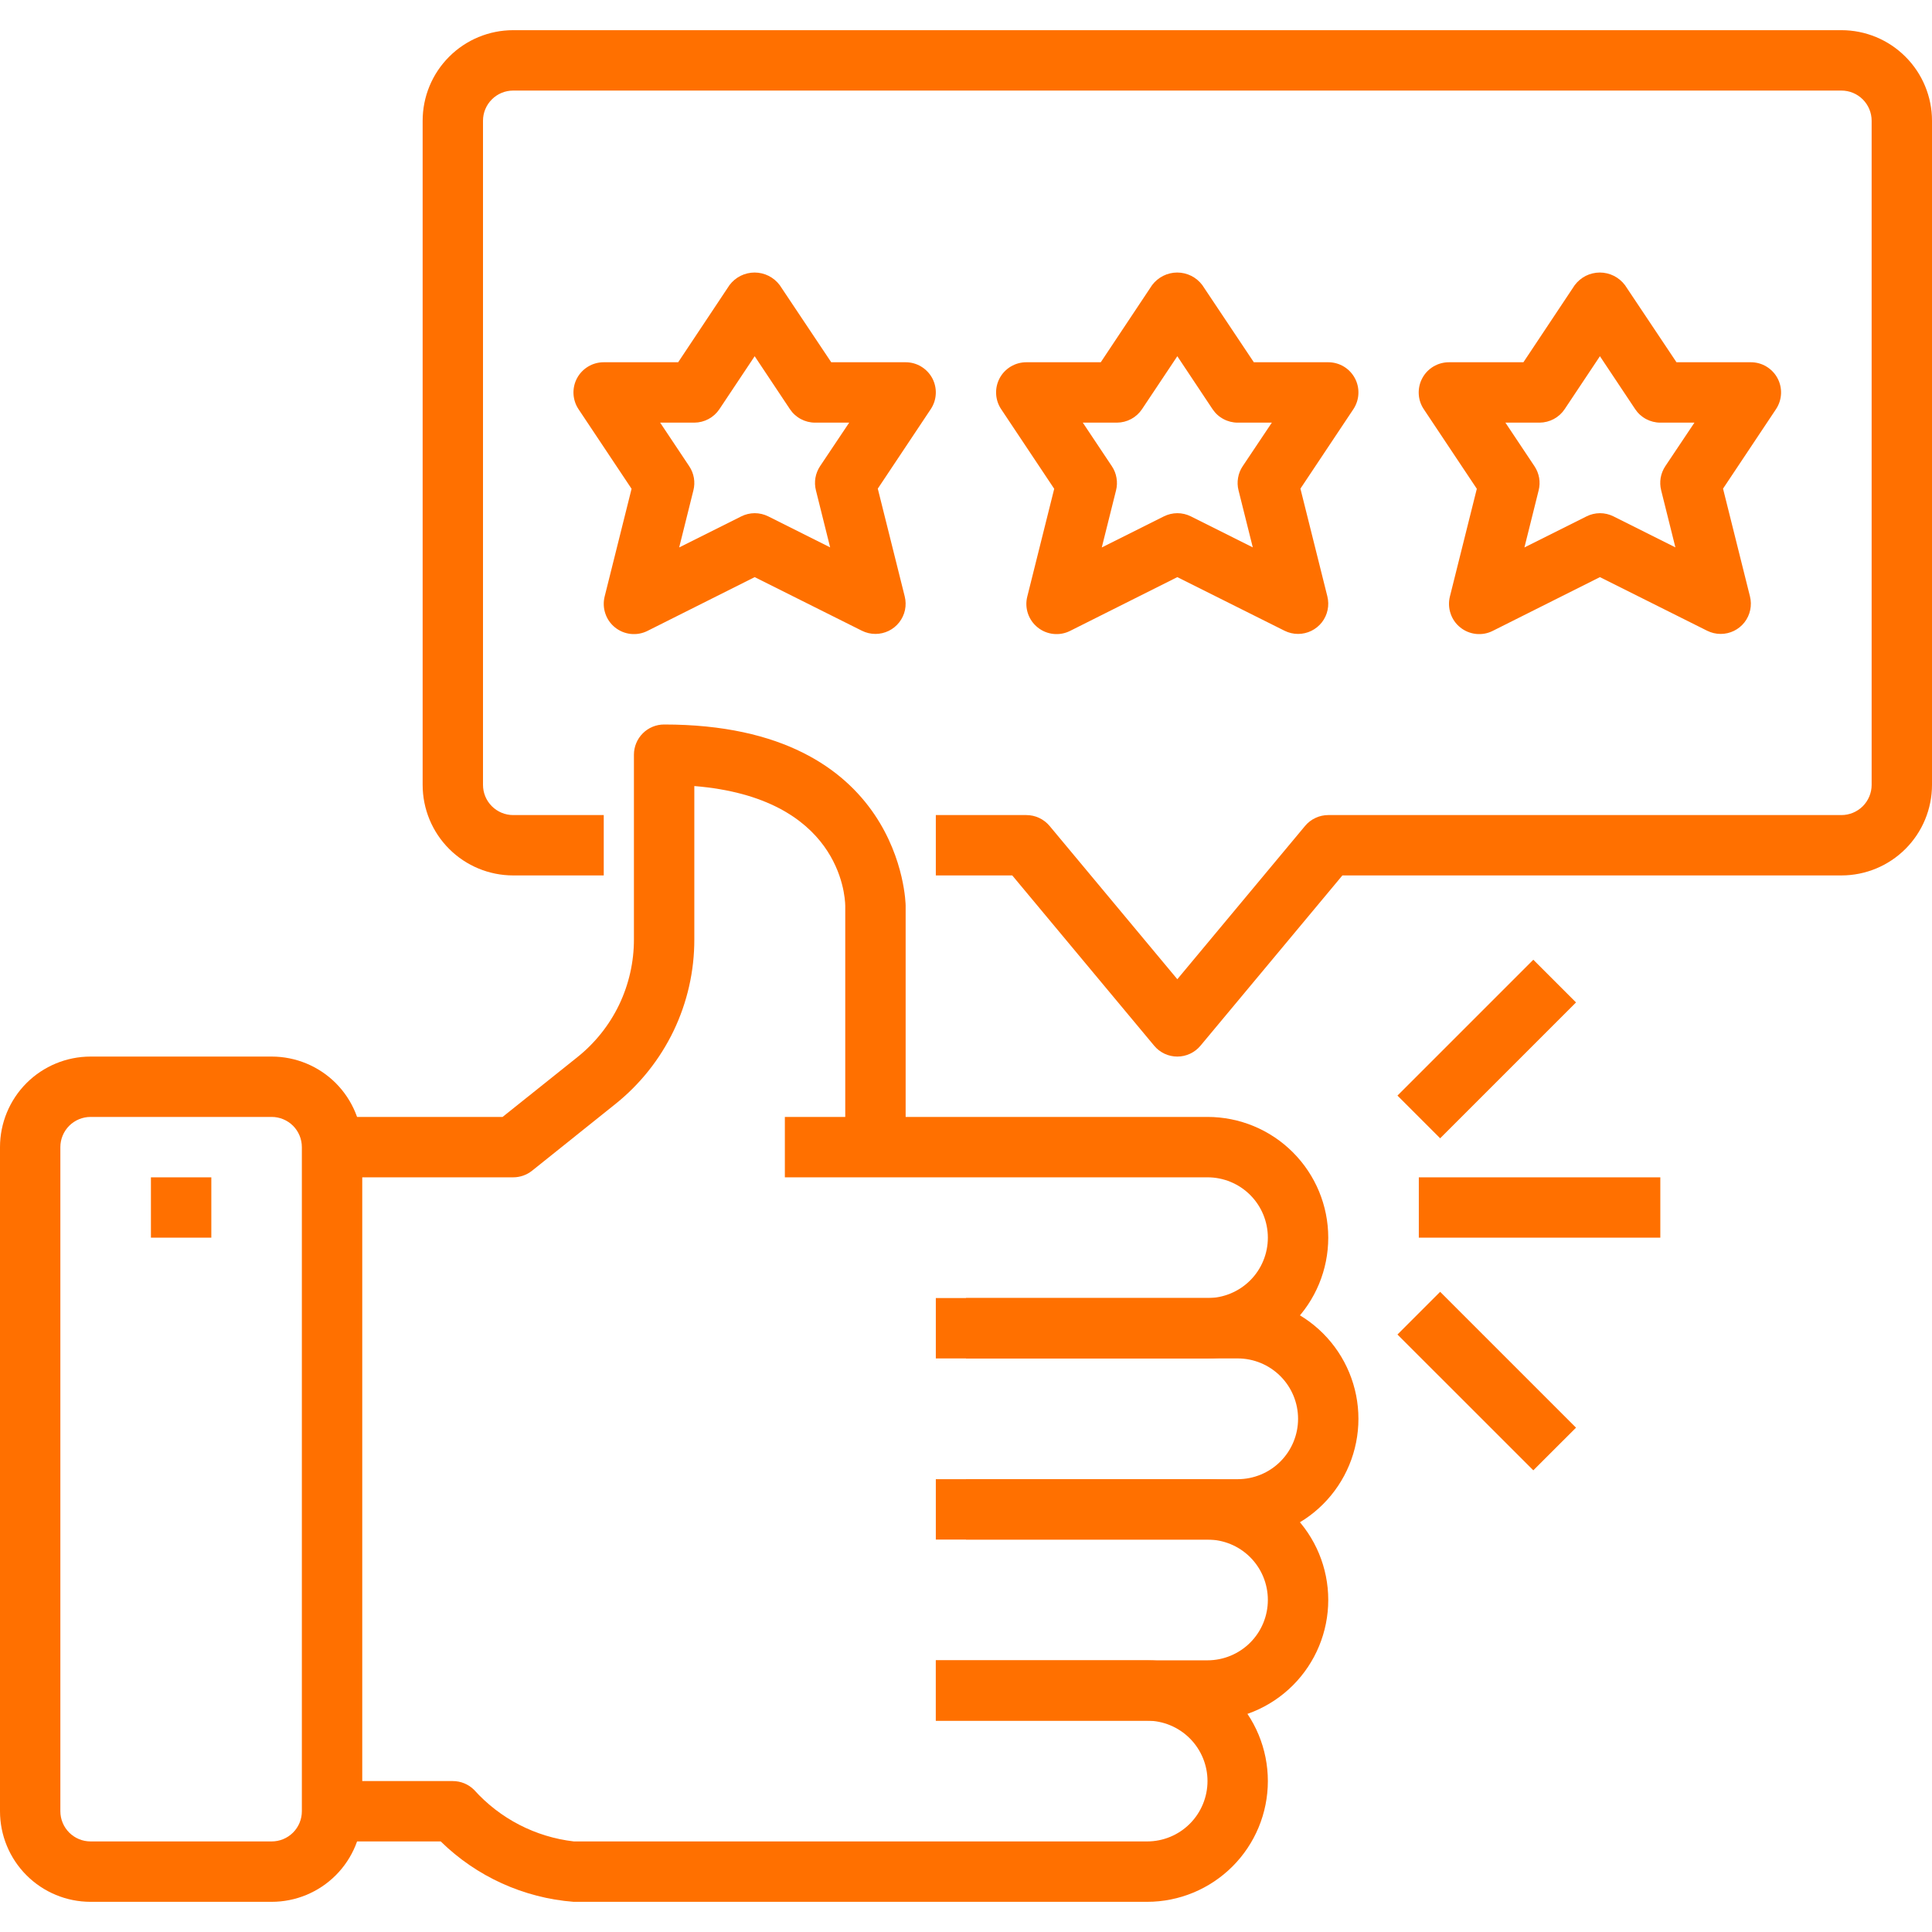
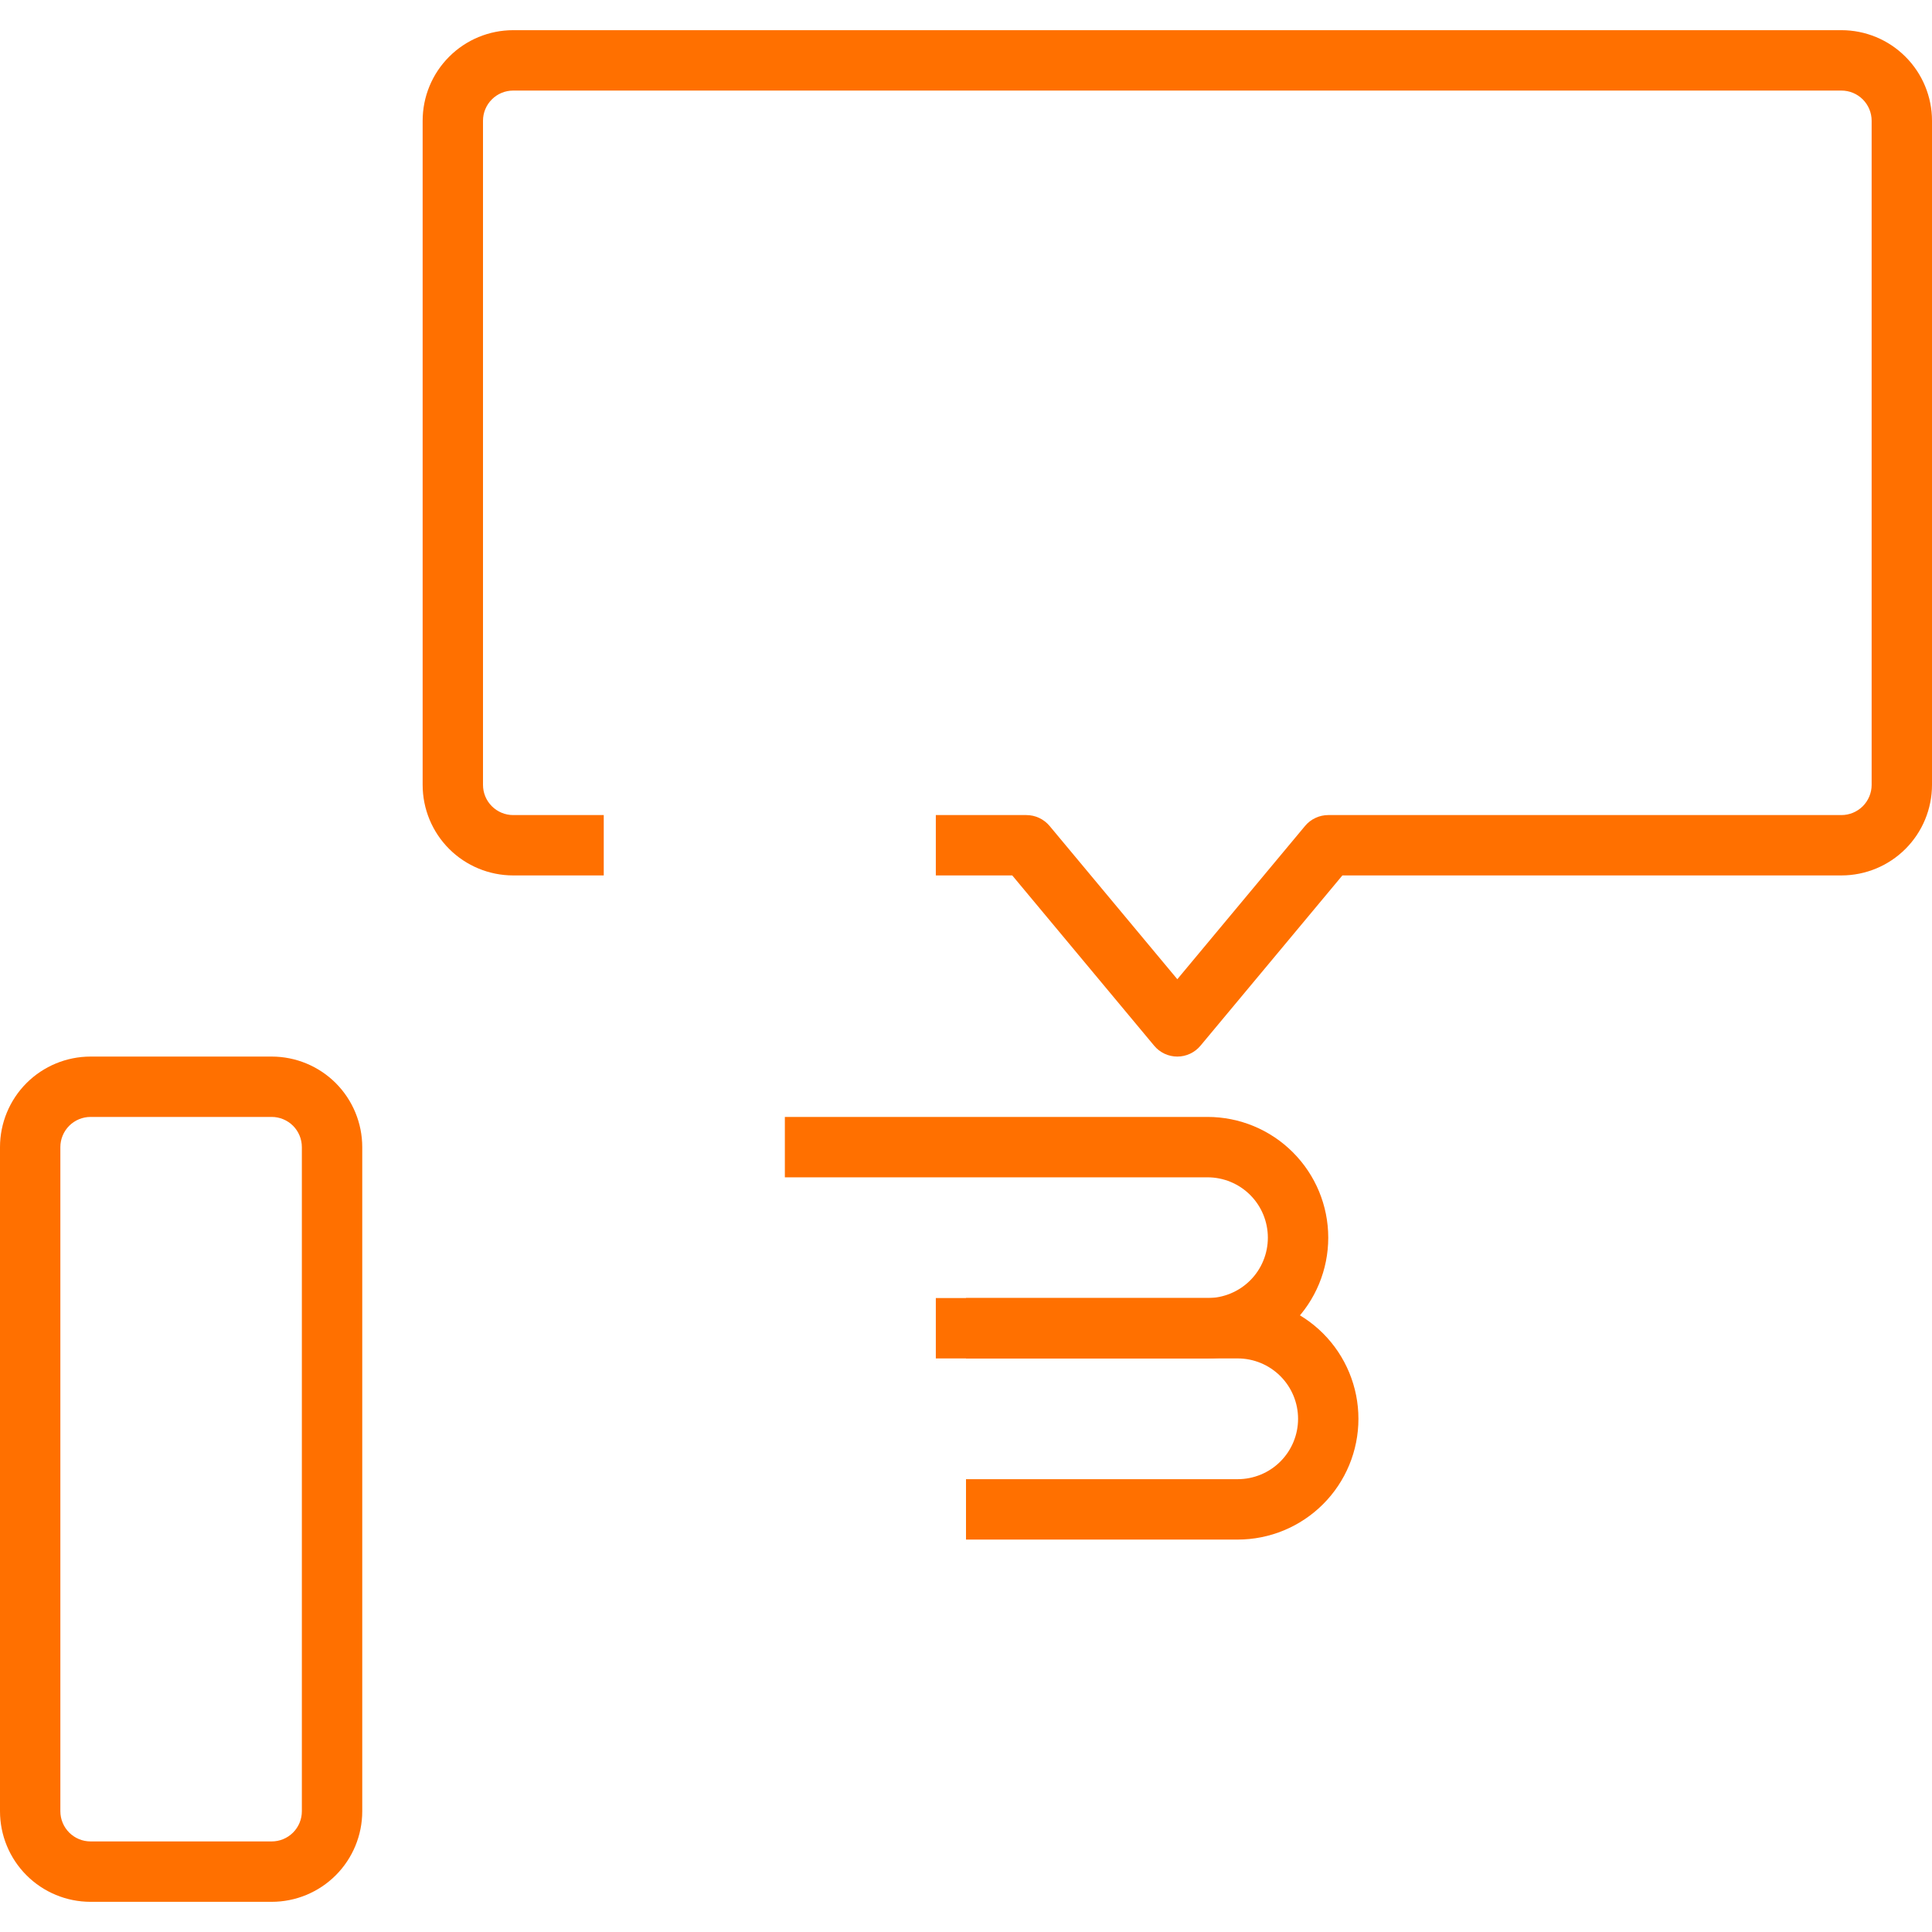
<svg xmlns="http://www.w3.org/2000/svg" width="50" height="50" viewBox="0 0 50 50">
  <g fill="#FF7000">
    <path d="M30.469 27.344C30.354 27.344 30.241 27.319 30.137 27.27C30.034 27.221 29.942 27.151 29.869 27.062L26.197 22.656H24.219V21.094H26.562C26.677 21.094 26.79 21.119 26.894 21.168C26.997 21.216 27.089 21.287 27.163 21.375L30.469 25.342L33.775 21.375C33.848 21.287 33.94 21.216 34.044 21.168C34.147 21.119 34.261 21.094 34.375 21.094H47.656C47.863 21.094 48.062 21.011 48.209 20.865C48.355 20.718 48.438 20.52 48.438 20.312V3.125C48.438 2.918 48.355 2.719 48.209 2.573C48.062 2.426 47.863 2.344 47.656 2.344H13.281C13.074 2.344 12.875 2.426 12.729 2.573C12.582 2.719 12.5 2.918 12.5 3.125V20.312C12.5 20.52 12.582 20.718 12.729 20.865C12.875 21.011 13.074 21.094 13.281 21.094H15.625V22.656H13.281C12.66 22.656 12.063 22.409 11.624 21.97C11.184 21.53 10.938 20.934 10.938 20.312V3.125C10.938 2.503 11.184 1.907 11.624 1.468C12.063 1.028 12.66 0.781 13.281 0.781H47.656C48.278 0.781 48.874 1.028 49.313 1.468C49.753 1.907 50 2.503 50 3.125V20.312C50 20.934 49.753 21.53 49.313 21.97C48.874 22.409 48.278 22.656 47.656 22.656H34.741L31.069 27.062C30.995 27.151 30.904 27.221 30.8 27.27C30.696 27.319 30.583 27.344 30.469 27.344Z" fill="#FF7000">
-                                         </path>
-     <path d="M13.281 30.469H8.594V28.906H13.007L14.941 27.36C15.399 26.995 15.769 26.531 16.023 26.003C16.276 25.474 16.407 24.895 16.406 24.309V19.531C16.406 19.324 16.489 19.125 16.635 18.979C16.782 18.832 16.98 18.75 17.188 18.75C23.366 18.75 23.438 23.391 23.438 23.438V29.688H21.875V23.438C21.869 23.143 21.71 20.648 17.969 20.343V24.309C17.971 25.13 17.787 25.94 17.432 26.68C17.076 27.419 16.558 28.069 15.916 28.58L13.77 30.298C13.631 30.409 13.459 30.469 13.281 30.469Z" fill="#FF7000">
                                        </path>
    <path d="M31.25 35.156H24.219V33.594H31.25C31.664 33.594 32.062 33.429 32.355 33.136C32.648 32.843 32.812 32.446 32.812 32.031C32.812 31.617 32.648 31.219 32.355 30.926C32.062 30.633 31.664 30.469 31.25 30.469H20.312V28.906H31.25C32.079 28.906 32.874 29.235 33.46 29.822C34.046 30.408 34.375 31.202 34.375 32.031C34.375 32.86 34.046 33.655 33.46 34.241C32.874 34.827 32.079 35.156 31.25 35.156Z" fill="#FF7000">
                                        </path>
    <path d="M32.031 39.844H25V38.281H32.031C32.446 38.281 32.843 38.117 33.136 37.824C33.429 37.531 33.594 37.133 33.594 36.719C33.594 36.304 33.429 35.907 33.136 35.614C32.843 35.321 32.446 35.156 32.031 35.156H25V33.594H32.031C32.86 33.594 33.655 33.923 34.241 34.509C34.827 35.095 35.156 35.89 35.156 36.719C35.156 37.548 34.827 38.342 34.241 38.928C33.655 39.514 32.86 39.844 32.031 39.844Z" fill="#FF7000">
                                        </path>
-     <path d="M31.25 44.531H24.219V42.969H31.25C31.664 42.969 32.062 42.804 32.355 42.511C32.648 42.218 32.812 41.821 32.812 41.406C32.812 40.992 32.648 40.594 32.355 40.301C32.062 40.008 31.664 39.844 31.25 39.844H24.219V38.281H31.25C32.079 38.281 32.874 38.611 33.46 39.197C34.046 39.783 34.375 40.577 34.375 41.406C34.375 42.235 34.046 43.03 33.46 43.616C32.874 44.202 32.079 44.531 31.25 44.531Z" fill="#FF7000">
-                                         </path>
-     <path d="M29.688 49.219H14.844C13.55 49.118 12.333 48.565 11.406 47.656H8.594V46.094H11.719C11.926 46.094 12.125 46.176 12.271 46.323C12.94 47.067 13.858 47.541 14.852 47.656H29.688C30.102 47.656 30.499 47.492 30.792 47.199C31.085 46.906 31.25 46.508 31.25 46.094C31.25 45.679 31.085 45.282 30.792 44.989C30.499 44.696 30.102 44.531 29.688 44.531H24.219V42.969H29.688C30.516 42.969 31.311 43.298 31.897 43.884C32.483 44.47 32.812 45.265 32.812 46.094C32.812 46.923 32.483 47.717 31.897 48.303C31.311 48.889 30.516 49.219 29.688 49.219Z" fill="#FF7000">
-                                         </path>
    <path d="M7.031 49.219H2.344C1.722 49.219 1.126 48.972 0.686 48.532C0.247 48.093 0 47.497 0 46.875L0 29.688C0 29.066 0.247 28.47 0.686 28.03C1.126 27.591 1.722 27.344 2.344 27.344H7.031C7.653 27.344 8.249 27.591 8.689 28.03C9.128 28.47 9.375 29.066 9.375 29.688V46.875C9.375 47.497 9.128 48.093 8.689 48.532C8.249 48.972 7.653 49.219 7.031 49.219ZM2.344 28.906C2.137 28.906 1.938 28.989 1.791 29.135C1.645 29.282 1.562 29.48 1.562 29.688V46.875C1.562 47.082 1.645 47.281 1.791 47.427C1.938 47.574 2.137 47.656 2.344 47.656H7.031C7.238 47.656 7.437 47.574 7.584 47.427C7.73 47.281 7.812 47.082 7.812 46.875V29.688C7.812 29.48 7.73 29.282 7.584 29.135C7.437 28.989 7.238 28.906 7.031 28.906H2.344Z" fill="#FF7000">
-                                         </path>
-     <path d="M3.906 30.469H5.469V32.031H3.906V30.469ZM33.594 16.406C33.473 16.406 33.353 16.378 33.245 16.324L30.469 14.936L27.693 16.328C27.559 16.395 27.409 16.422 27.261 16.406C27.112 16.39 26.971 16.332 26.855 16.238C26.738 16.145 26.651 16.02 26.603 15.878C26.555 15.736 26.549 15.584 26.586 15.439L27.283 12.65L25.913 10.594C25.833 10.476 25.787 10.339 25.78 10.197C25.772 10.055 25.804 9.914 25.87 9.789C25.937 9.663 26.037 9.559 26.159 9.486C26.281 9.413 26.42 9.375 26.562 9.375H28.488L29.816 7.379C29.892 7.278 29.99 7.196 30.103 7.139C30.216 7.083 30.34 7.053 30.466 7.053C30.593 7.053 30.717 7.083 30.83 7.139C30.943 7.196 31.041 7.278 31.116 7.379L32.449 9.375H34.375C34.516 9.375 34.655 9.413 34.777 9.486C34.898 9.559 34.997 9.663 35.064 9.788C35.131 9.912 35.162 10.053 35.155 10.194C35.149 10.335 35.103 10.472 35.025 10.59L33.655 12.646L34.352 15.435C34.38 15.55 34.383 15.671 34.358 15.787C34.334 15.903 34.283 16.012 34.21 16.106C34.137 16.199 34.043 16.275 33.936 16.327C33.83 16.379 33.712 16.406 33.594 16.406ZM30.469 13.281C30.59 13.281 30.709 13.309 30.818 13.363L32.422 14.166L32.053 12.69C32.026 12.584 32.022 12.474 32.041 12.366C32.059 12.258 32.1 12.156 32.161 12.065L32.915 10.938H32.031C31.903 10.938 31.776 10.906 31.663 10.845C31.549 10.785 31.453 10.697 31.381 10.59L30.469 9.219L29.556 10.588C29.485 10.695 29.389 10.783 29.275 10.844C29.162 10.905 29.035 10.937 28.906 10.938H28.023L28.775 12.066C28.836 12.157 28.877 12.26 28.895 12.368C28.914 12.475 28.91 12.586 28.883 12.691L28.514 14.168L30.119 13.365C30.228 13.31 30.347 13.282 30.469 13.281ZM44.531 16.406C44.41 16.406 44.291 16.378 44.182 16.324L41.406 14.936L38.63 16.328C38.497 16.395 38.347 16.422 38.198 16.406C38.05 16.39 37.908 16.332 37.792 16.238C37.675 16.145 37.588 16.02 37.541 15.878C37.493 15.736 37.487 15.584 37.523 15.439L38.22 12.65L36.85 10.594C36.77 10.476 36.724 10.339 36.717 10.197C36.71 10.055 36.741 9.914 36.808 9.789C36.875 9.663 36.974 9.559 37.096 9.486C37.218 9.413 37.358 9.375 37.5 9.375H39.426L40.754 7.379C40.83 7.278 40.928 7.196 41.04 7.139C41.153 7.083 41.278 7.053 41.404 7.053C41.53 7.053 41.654 7.083 41.767 7.139C41.88 7.196 41.978 7.278 42.054 7.379L43.387 9.375H45.312C45.454 9.375 45.593 9.413 45.714 9.486C45.835 9.559 45.935 9.663 46.002 9.788C46.068 9.912 46.1 10.053 46.093 10.194C46.086 10.335 46.041 10.472 45.962 10.59L44.592 12.646L45.289 15.435C45.318 15.55 45.32 15.671 45.295 15.787C45.271 15.903 45.22 16.012 45.147 16.106C45.074 16.199 44.981 16.275 44.874 16.327C44.767 16.379 44.65 16.406 44.531 16.406ZM41.406 13.281C41.527 13.281 41.647 13.309 41.755 13.363L43.359 14.166L42.991 12.69C42.964 12.584 42.96 12.474 42.978 12.366C42.997 12.258 43.038 12.156 43.098 12.065L43.852 10.938H42.969C42.84 10.938 42.714 10.906 42.6 10.845C42.487 10.785 42.39 10.697 42.319 10.59L41.406 9.219L40.494 10.588C40.423 10.695 40.326 10.783 40.213 10.844C40.099 10.905 39.972 10.937 39.844 10.938H38.96L39.712 12.066C39.773 12.157 39.814 12.26 39.833 12.368C39.851 12.475 39.847 12.586 39.82 12.691L39.452 14.168L41.057 13.365C41.165 13.31 41.285 13.282 41.406 13.281ZM22.656 16.406C22.535 16.406 22.416 16.378 22.307 16.324L19.531 14.936L16.756 16.328C16.622 16.395 16.472 16.422 16.323 16.406C16.174 16.39 16.034 16.332 15.917 16.238C15.8 16.145 15.713 16.02 15.666 15.878C15.618 15.736 15.612 15.584 15.648 15.439L16.345 12.65L14.975 10.594C14.895 10.476 14.85 10.339 14.842 10.197C14.835 10.055 14.866 9.914 14.933 9.789C15 9.663 15.1 9.559 15.222 9.486C15.343 9.413 15.483 9.375 15.625 9.375H17.551L18.879 7.379C18.954 7.278 19.053 7.196 19.165 7.139C19.278 7.083 19.403 7.053 19.529 7.053C19.655 7.053 19.78 7.083 19.892 7.139C20.005 7.196 20.103 7.278 20.179 7.379L21.512 9.375H23.438C23.579 9.375 23.718 9.413 23.839 9.486C23.96 9.559 24.06 9.663 24.127 9.788C24.193 9.912 24.225 10.053 24.218 10.194C24.211 10.335 24.166 10.472 24.087 10.59L22.717 12.646L23.414 15.435C23.443 15.55 23.445 15.671 23.421 15.787C23.396 15.903 23.345 16.012 23.272 16.106C23.199 16.199 23.106 16.275 22.999 16.327C22.892 16.379 22.775 16.406 22.656 16.406ZM19.531 13.281C19.652 13.281 19.772 13.309 19.881 13.363L21.484 14.166L21.116 12.69C21.089 12.584 21.085 12.474 21.103 12.366C21.122 12.258 21.163 12.156 21.223 12.065L21.977 10.938H21.094C20.965 10.938 20.839 10.906 20.725 10.845C20.612 10.785 20.515 10.697 20.444 10.59L19.531 9.219L18.619 10.588C18.548 10.695 18.451 10.783 18.338 10.844C18.224 10.905 18.098 10.937 17.969 10.938H17.085L17.837 12.066C17.898 12.157 17.939 12.26 17.958 12.368C17.976 12.475 17.972 12.586 17.945 12.691L17.577 14.168L19.182 13.365C19.29 13.31 19.41 13.282 19.531 13.281ZM36.719 30.469H42.969V32.031H36.719V30.469ZM36.166 28.354L39.682 24.838L40.787 25.943L37.271 29.459L36.166 28.354ZM36.166 34.537L37.271 33.432L40.787 36.948L39.682 38.052L36.166 34.537Z" fill="#FF7000">
                                        </path>
  </g>
</svg>